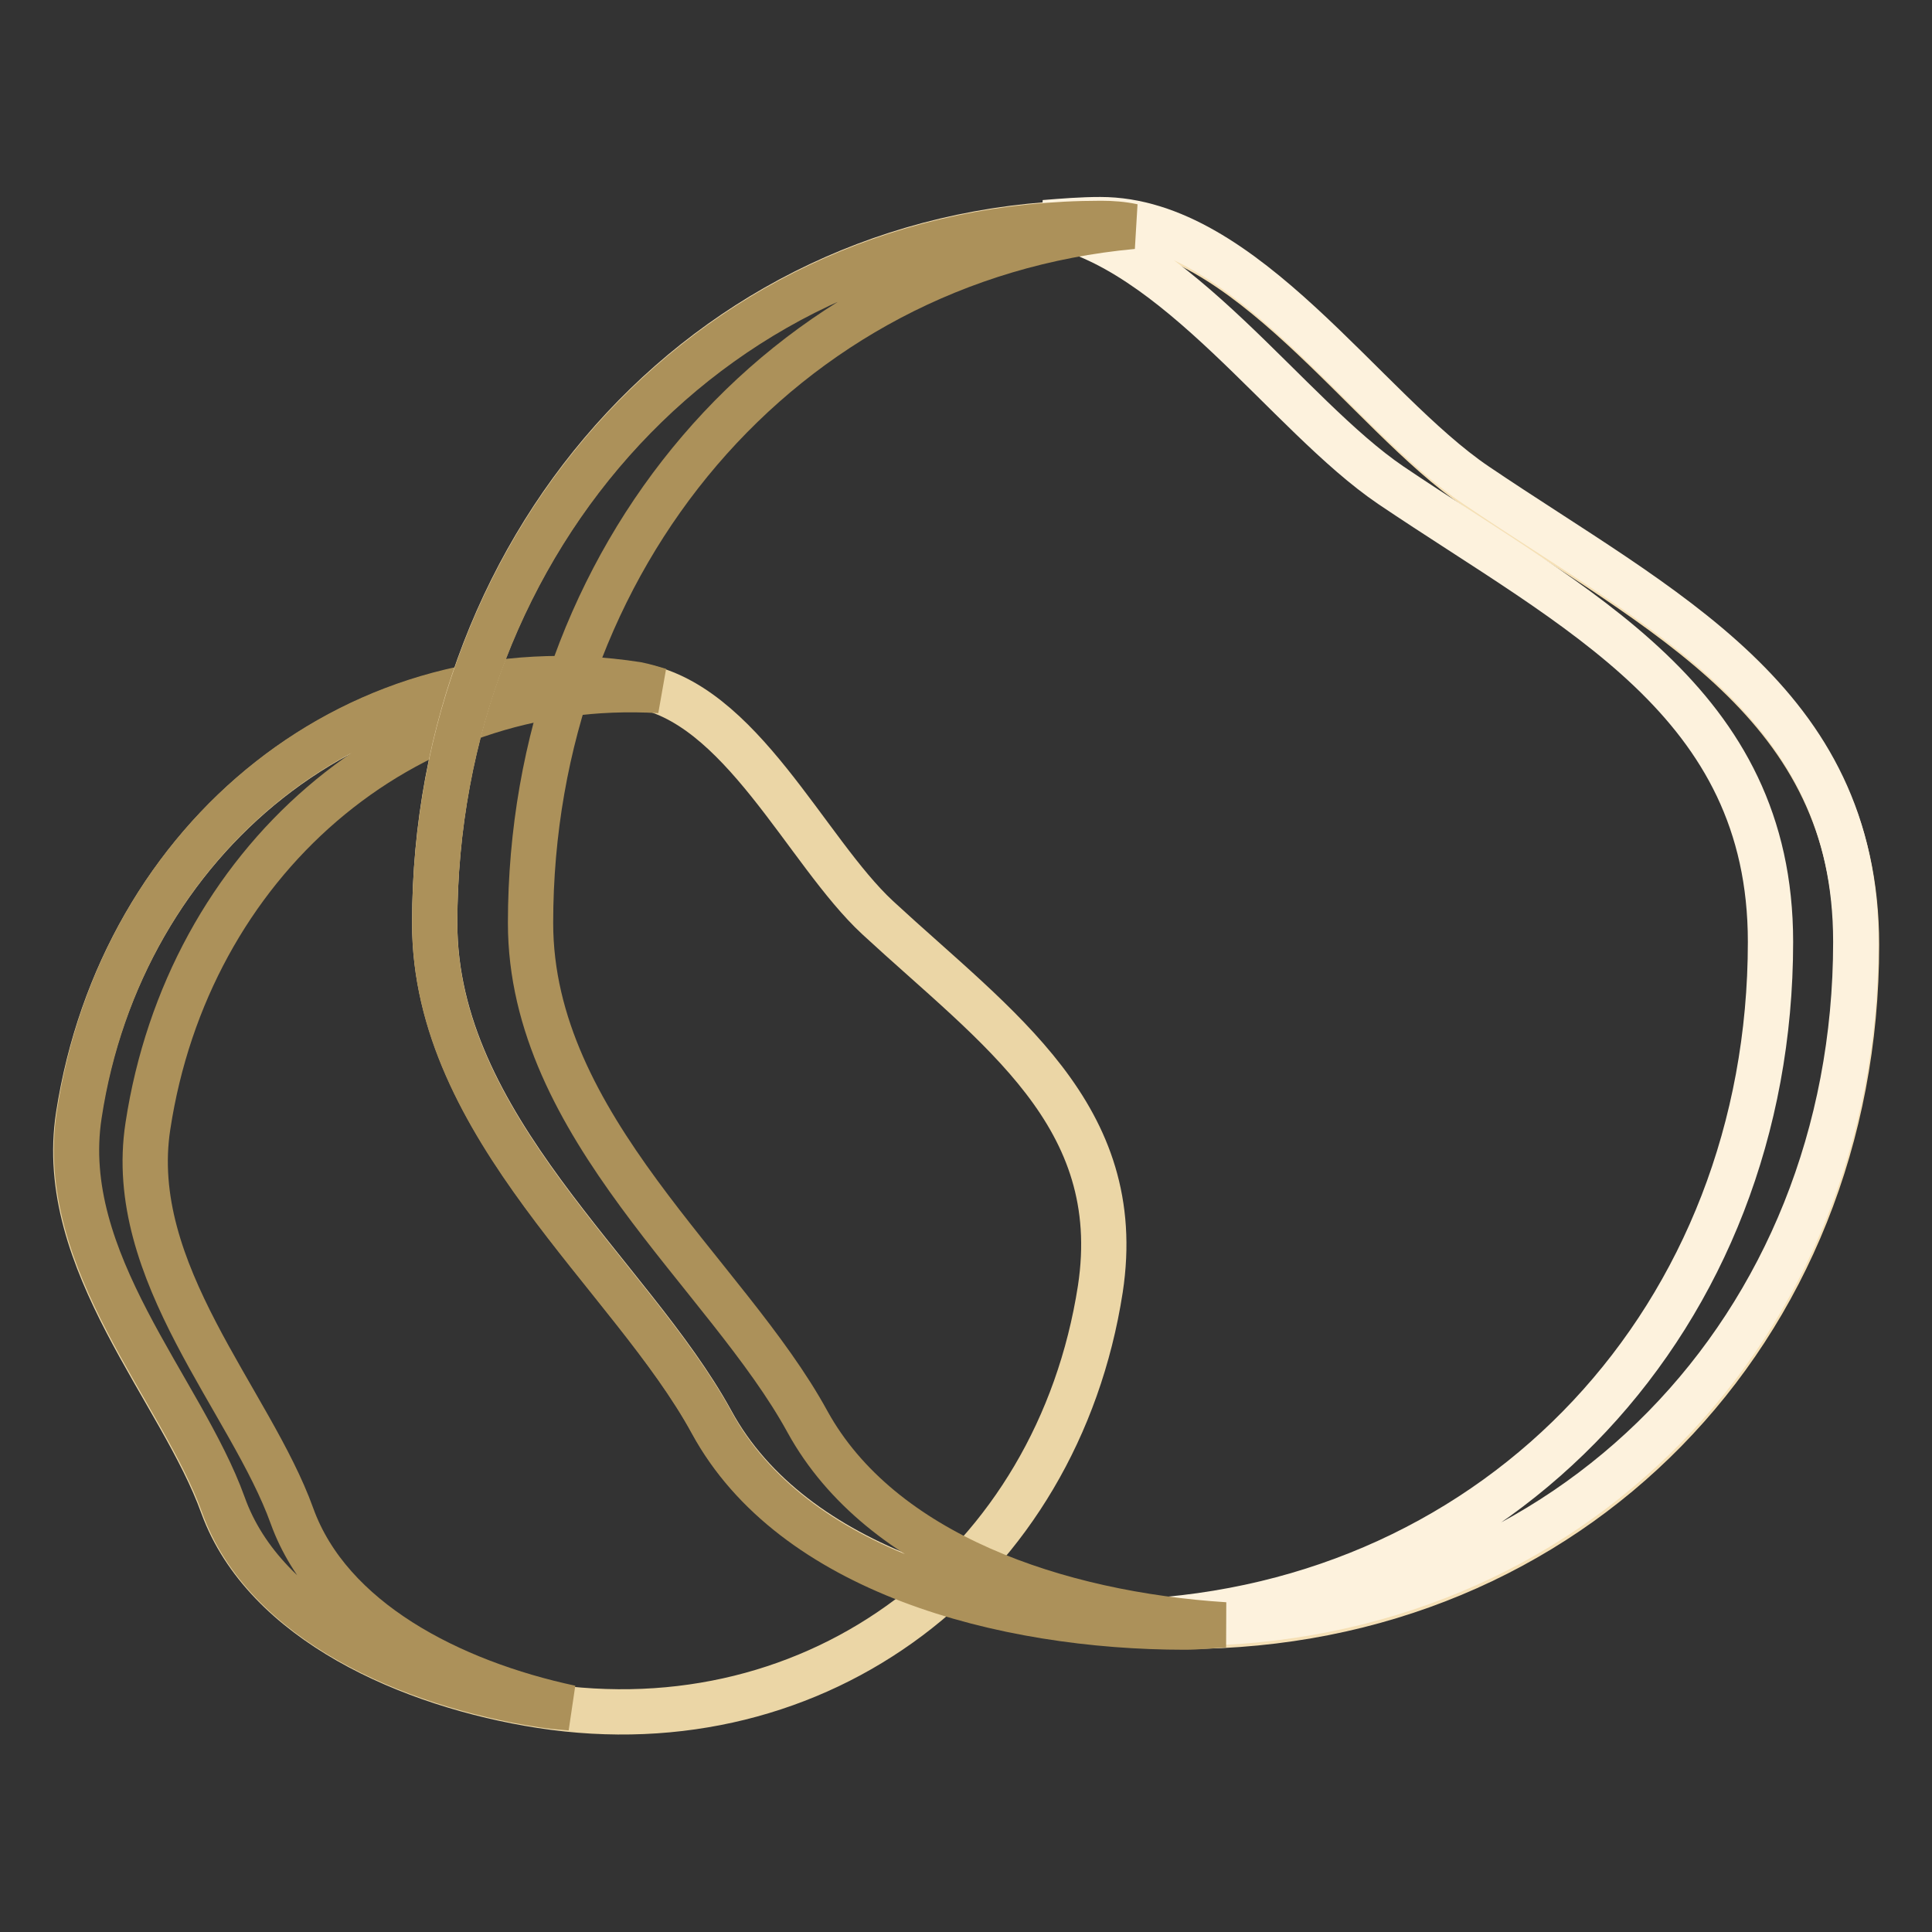
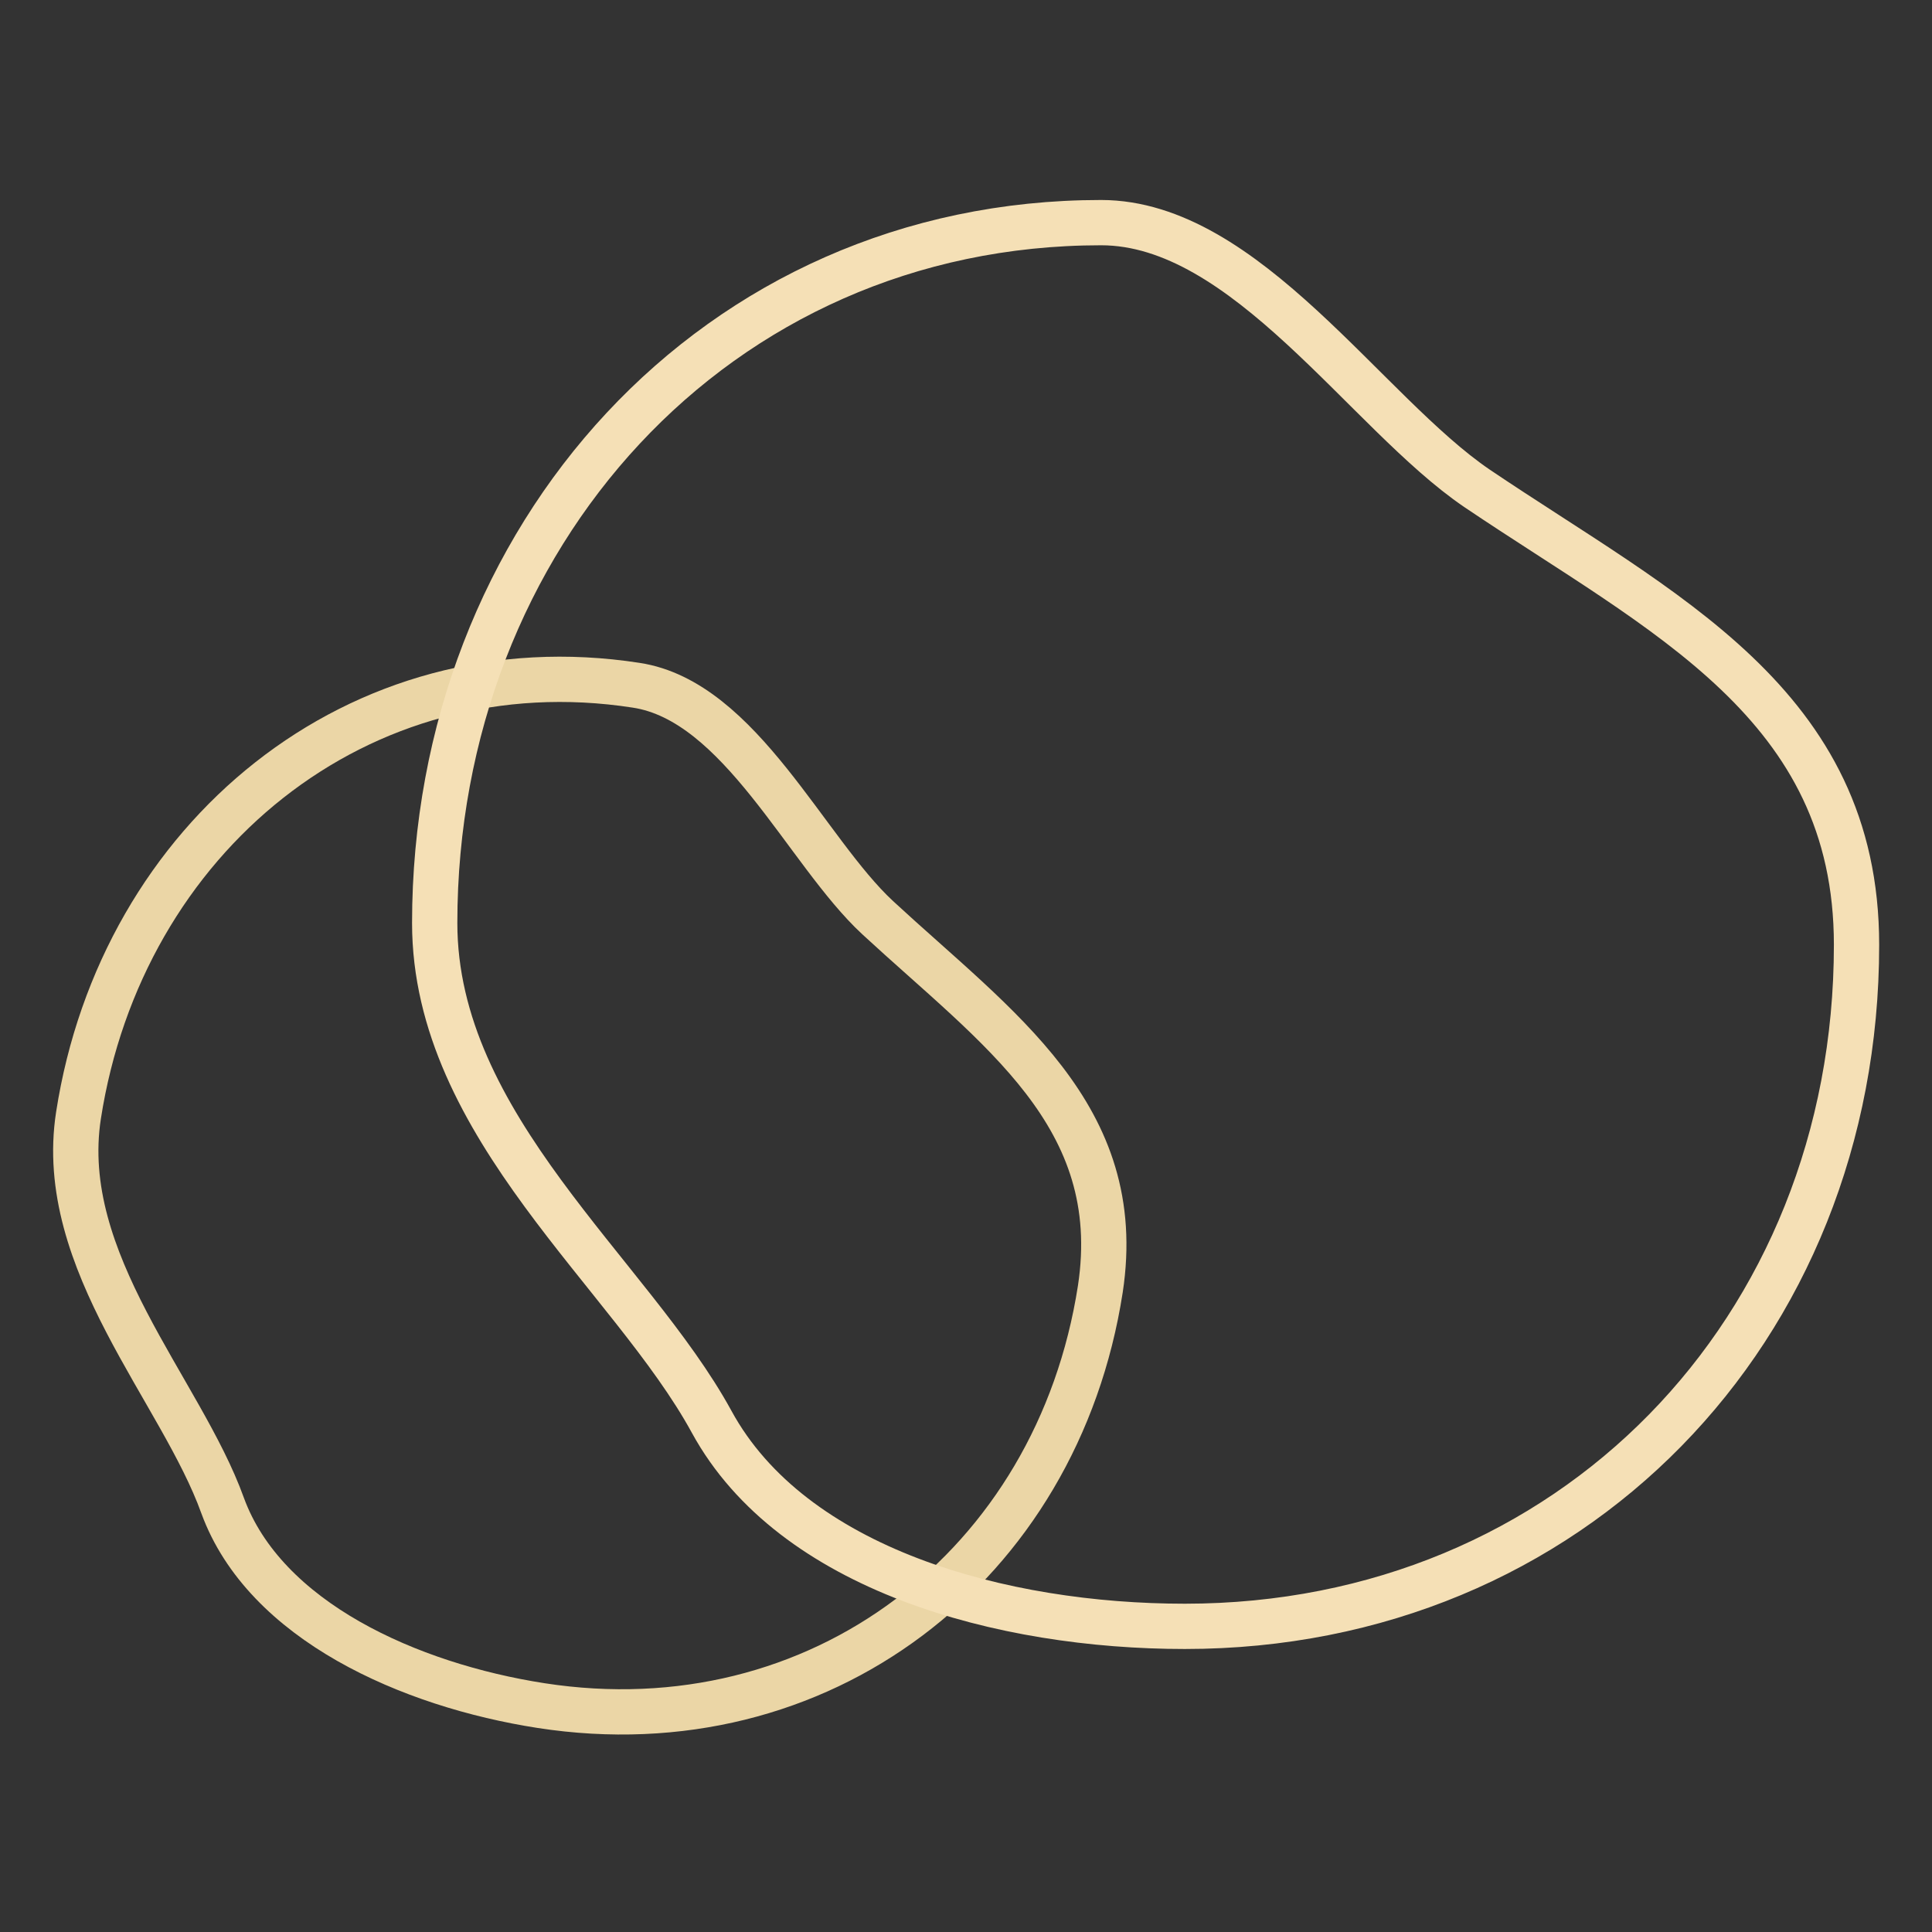
<svg xmlns="http://www.w3.org/2000/svg" version="1.1" x="0px" y="0px" viewBox="0 0 256 256" enable-background="new 0 0 256 256" xml:space="preserve">
  <rect x="0" y="0" width="256" height="256" fill="#333333" stroke="none" />
  <g>
    <path stroke-width="6" fill-opacity="0" stroke="#ebd6a6" d="M145.8,170.8c-5.7,36.8-37.3,60.9-74.1,55.2c-17.4-2.7-36.6-11.2-42.2-26.5c-5.5-15.3-22.1-32.3-19.1-51.7 c5.7-36.8,37.1-62.7,73.9-57c13.8,2.1,22.5,22,32,30.8C132.2,136.3,149.3,147.8,145.8,170.8L145.8,170.8z" />
-     <path stroke-width="6" fill-opacity="0" stroke="#ac915a" d="M38.7,200.9c-5.5-15.3-22.1-32.3-19.1-51.7c5.3-34.8,33.6-59.7,67.8-57.7c-1-0.3-2-0.6-3-0.8 c-36.8-5.7-68.3,20.2-73.9,57c-3,19.4,13.6,36.4,19.1,51.7c5.5,15.4,24.8,23.8,42.2,26.5c1.3,0.2,2.6,0.3,3.8,0.4 C59.7,222.9,43.7,214.7,38.7,200.9z" />
    <path stroke-width="6" fill-opacity="0" stroke="#f5e0b6" d="M246,125.2c0,51.1-37.9,90.3-89,90.3c-24.2,0-52-7.5-62.7-27.1c-10.7-19.6-36.7-39.1-36.7-66.1 c0-51.1,37.2-92.8,88.3-92.8c19.2,0,35.1,25.2,49.8,35.2C220.3,81.3,246,93.2,246,125.2z" />
-     <path stroke-width="6" fill-opacity="0" stroke="#fdf2dd" d="M195.6,64.3c-14.8-10-30.7-35.2-49.8-35.2c-2.5,0-4.9,0.2-7.4,0.4c17.4,3.1,32.2,25.5,45.9,34.8 c24.6,16.6,50.3,28.6,50.3,60.5c0,49.6-35.7,87.9-84.5,90.1c2.3,0.1,4.5,0.2,6.8,0.2c51.1,0,89-39.2,89-90.3 C245.9,92.9,220.3,81,195.6,64.3L195.6,64.3z" />
-     <path stroke-width="6" fill-opacity="0" stroke="#ac915a" d="M107,188.4c-10.7-19.6-36.7-39.1-36.7-66.1c0-48.2,33.2-88,79.8-92.3c-1.4-0.3-2.8-0.4-4.2-0.4 c-51.1,0-88.3,41.7-88.3,92.8c0,27,26,46.5,36.7,66.1c10.7,19.7,38.6,27.1,62.7,27.1c1.8,0,3.5-0.2,5.3-0.3 C140.2,213.9,116.7,206,107,188.4L107,188.4z" />
  </g>
</svg>